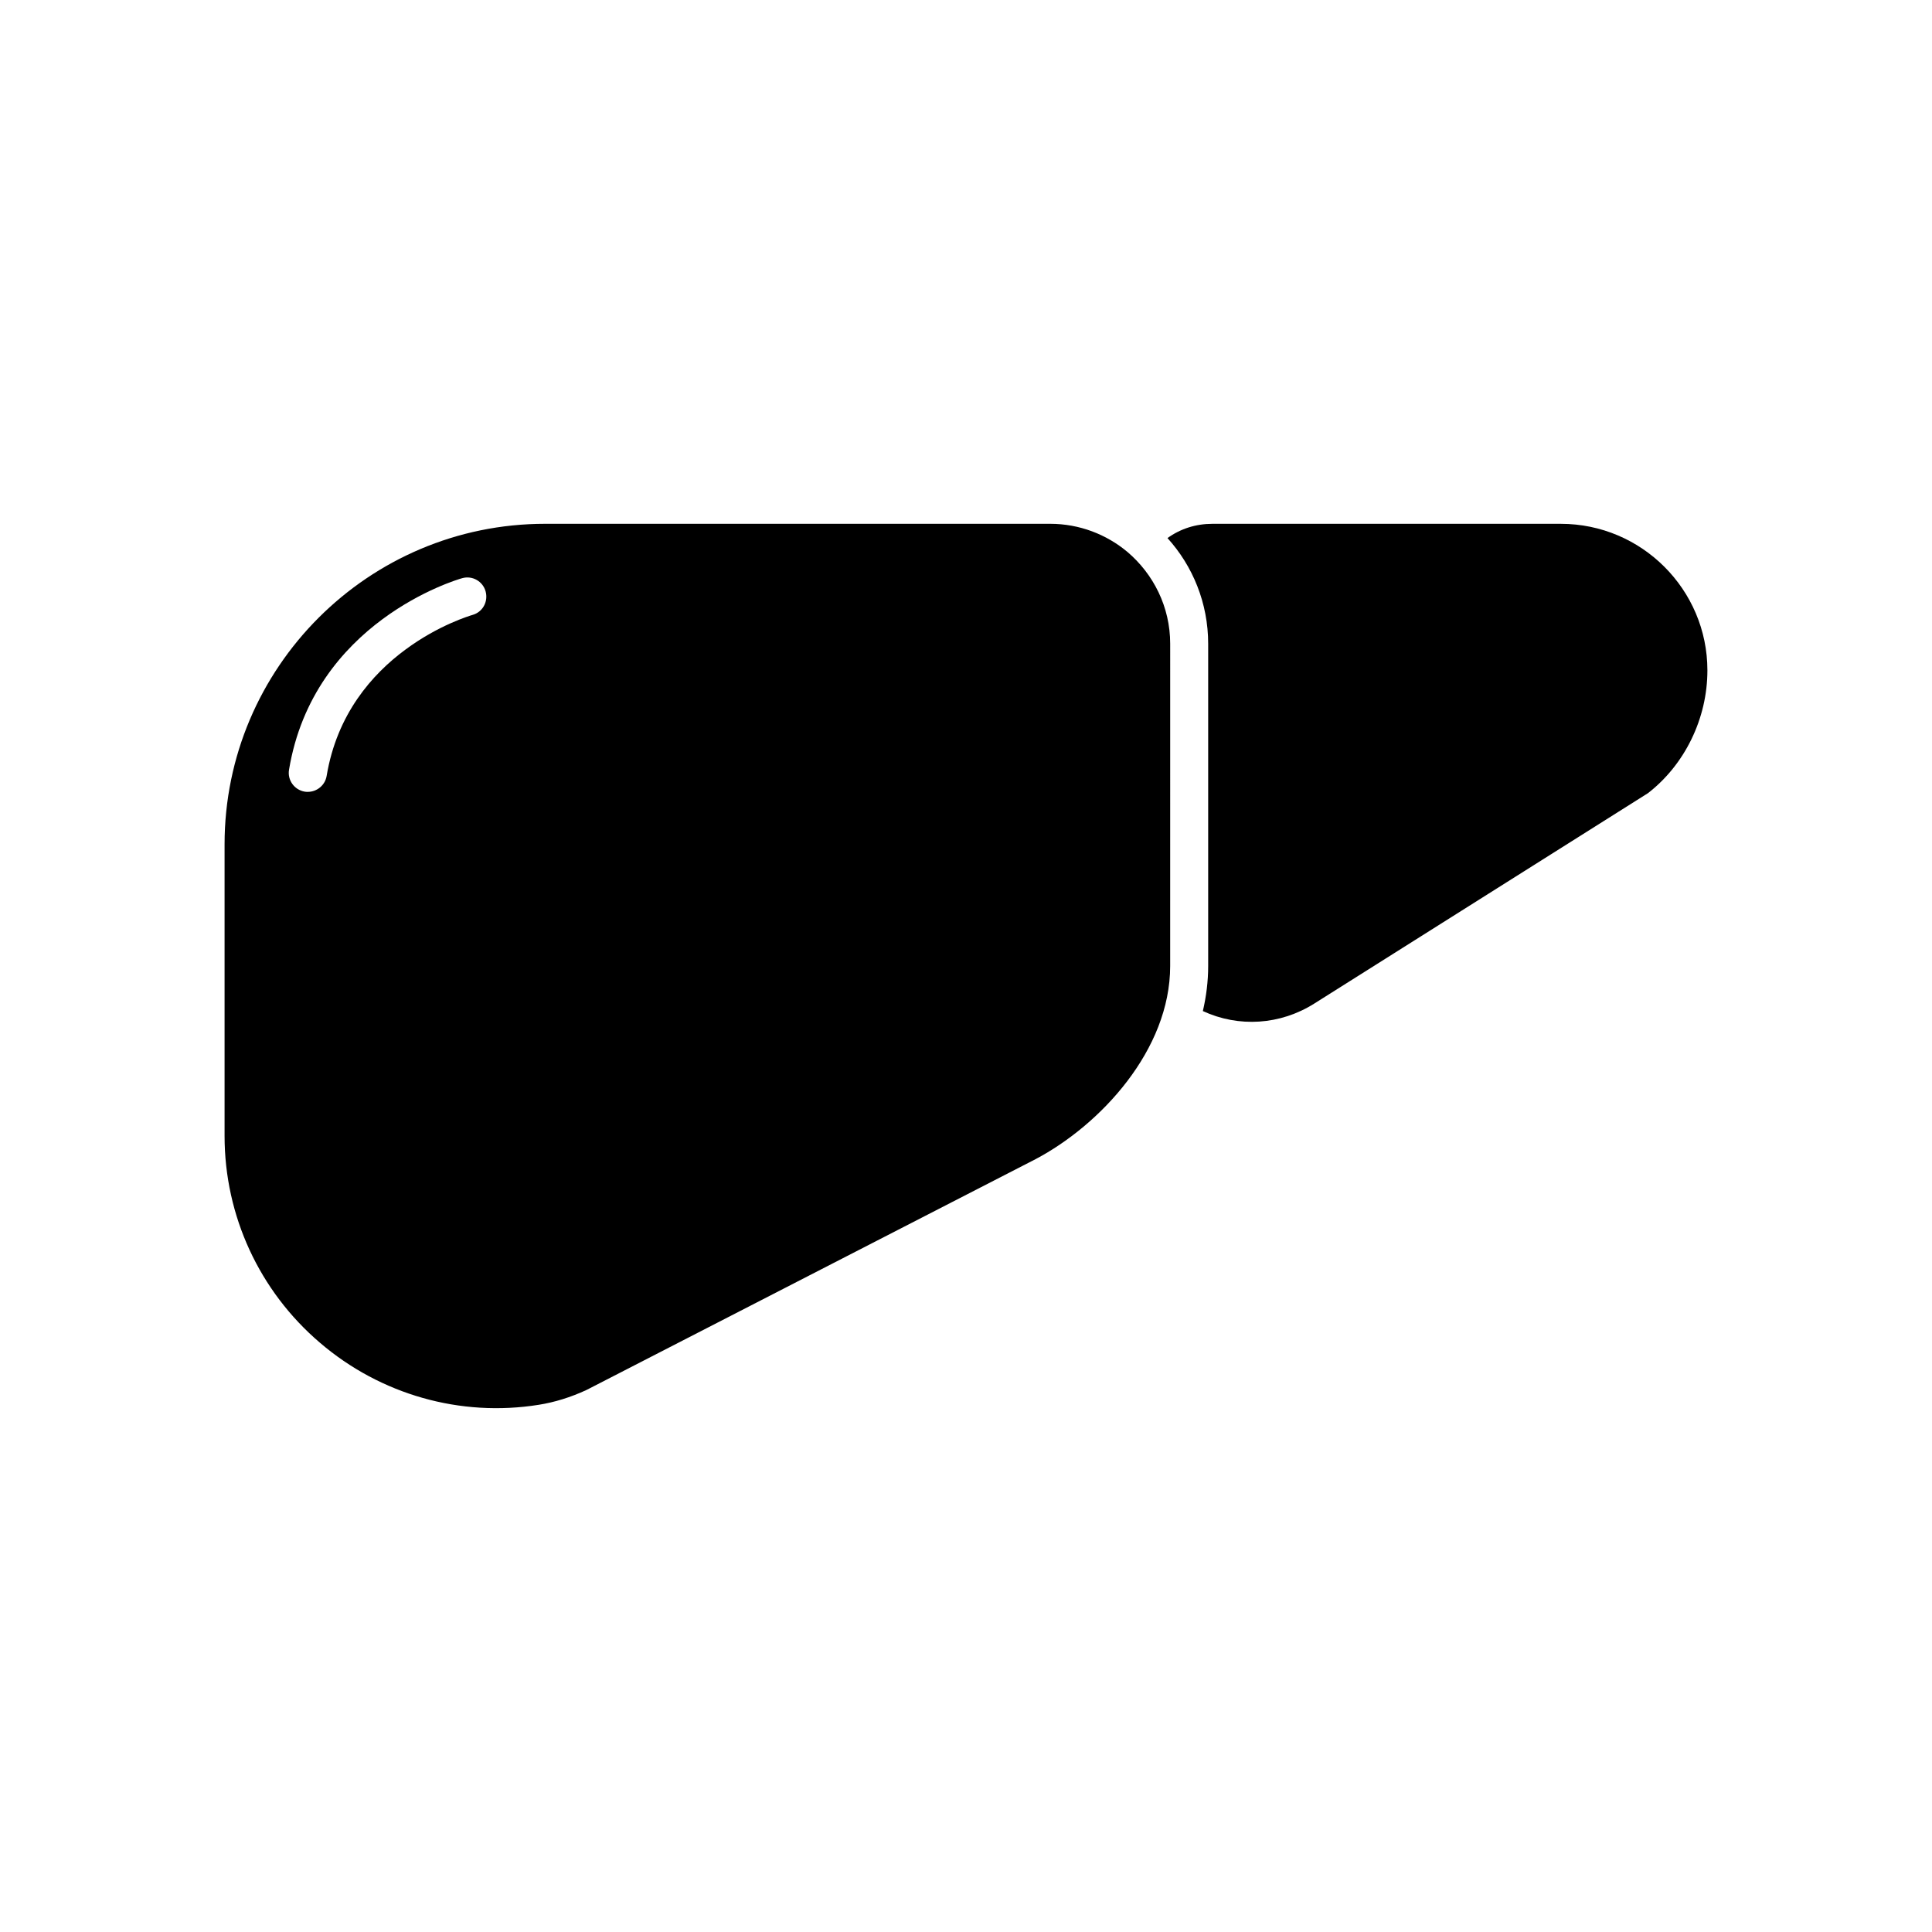
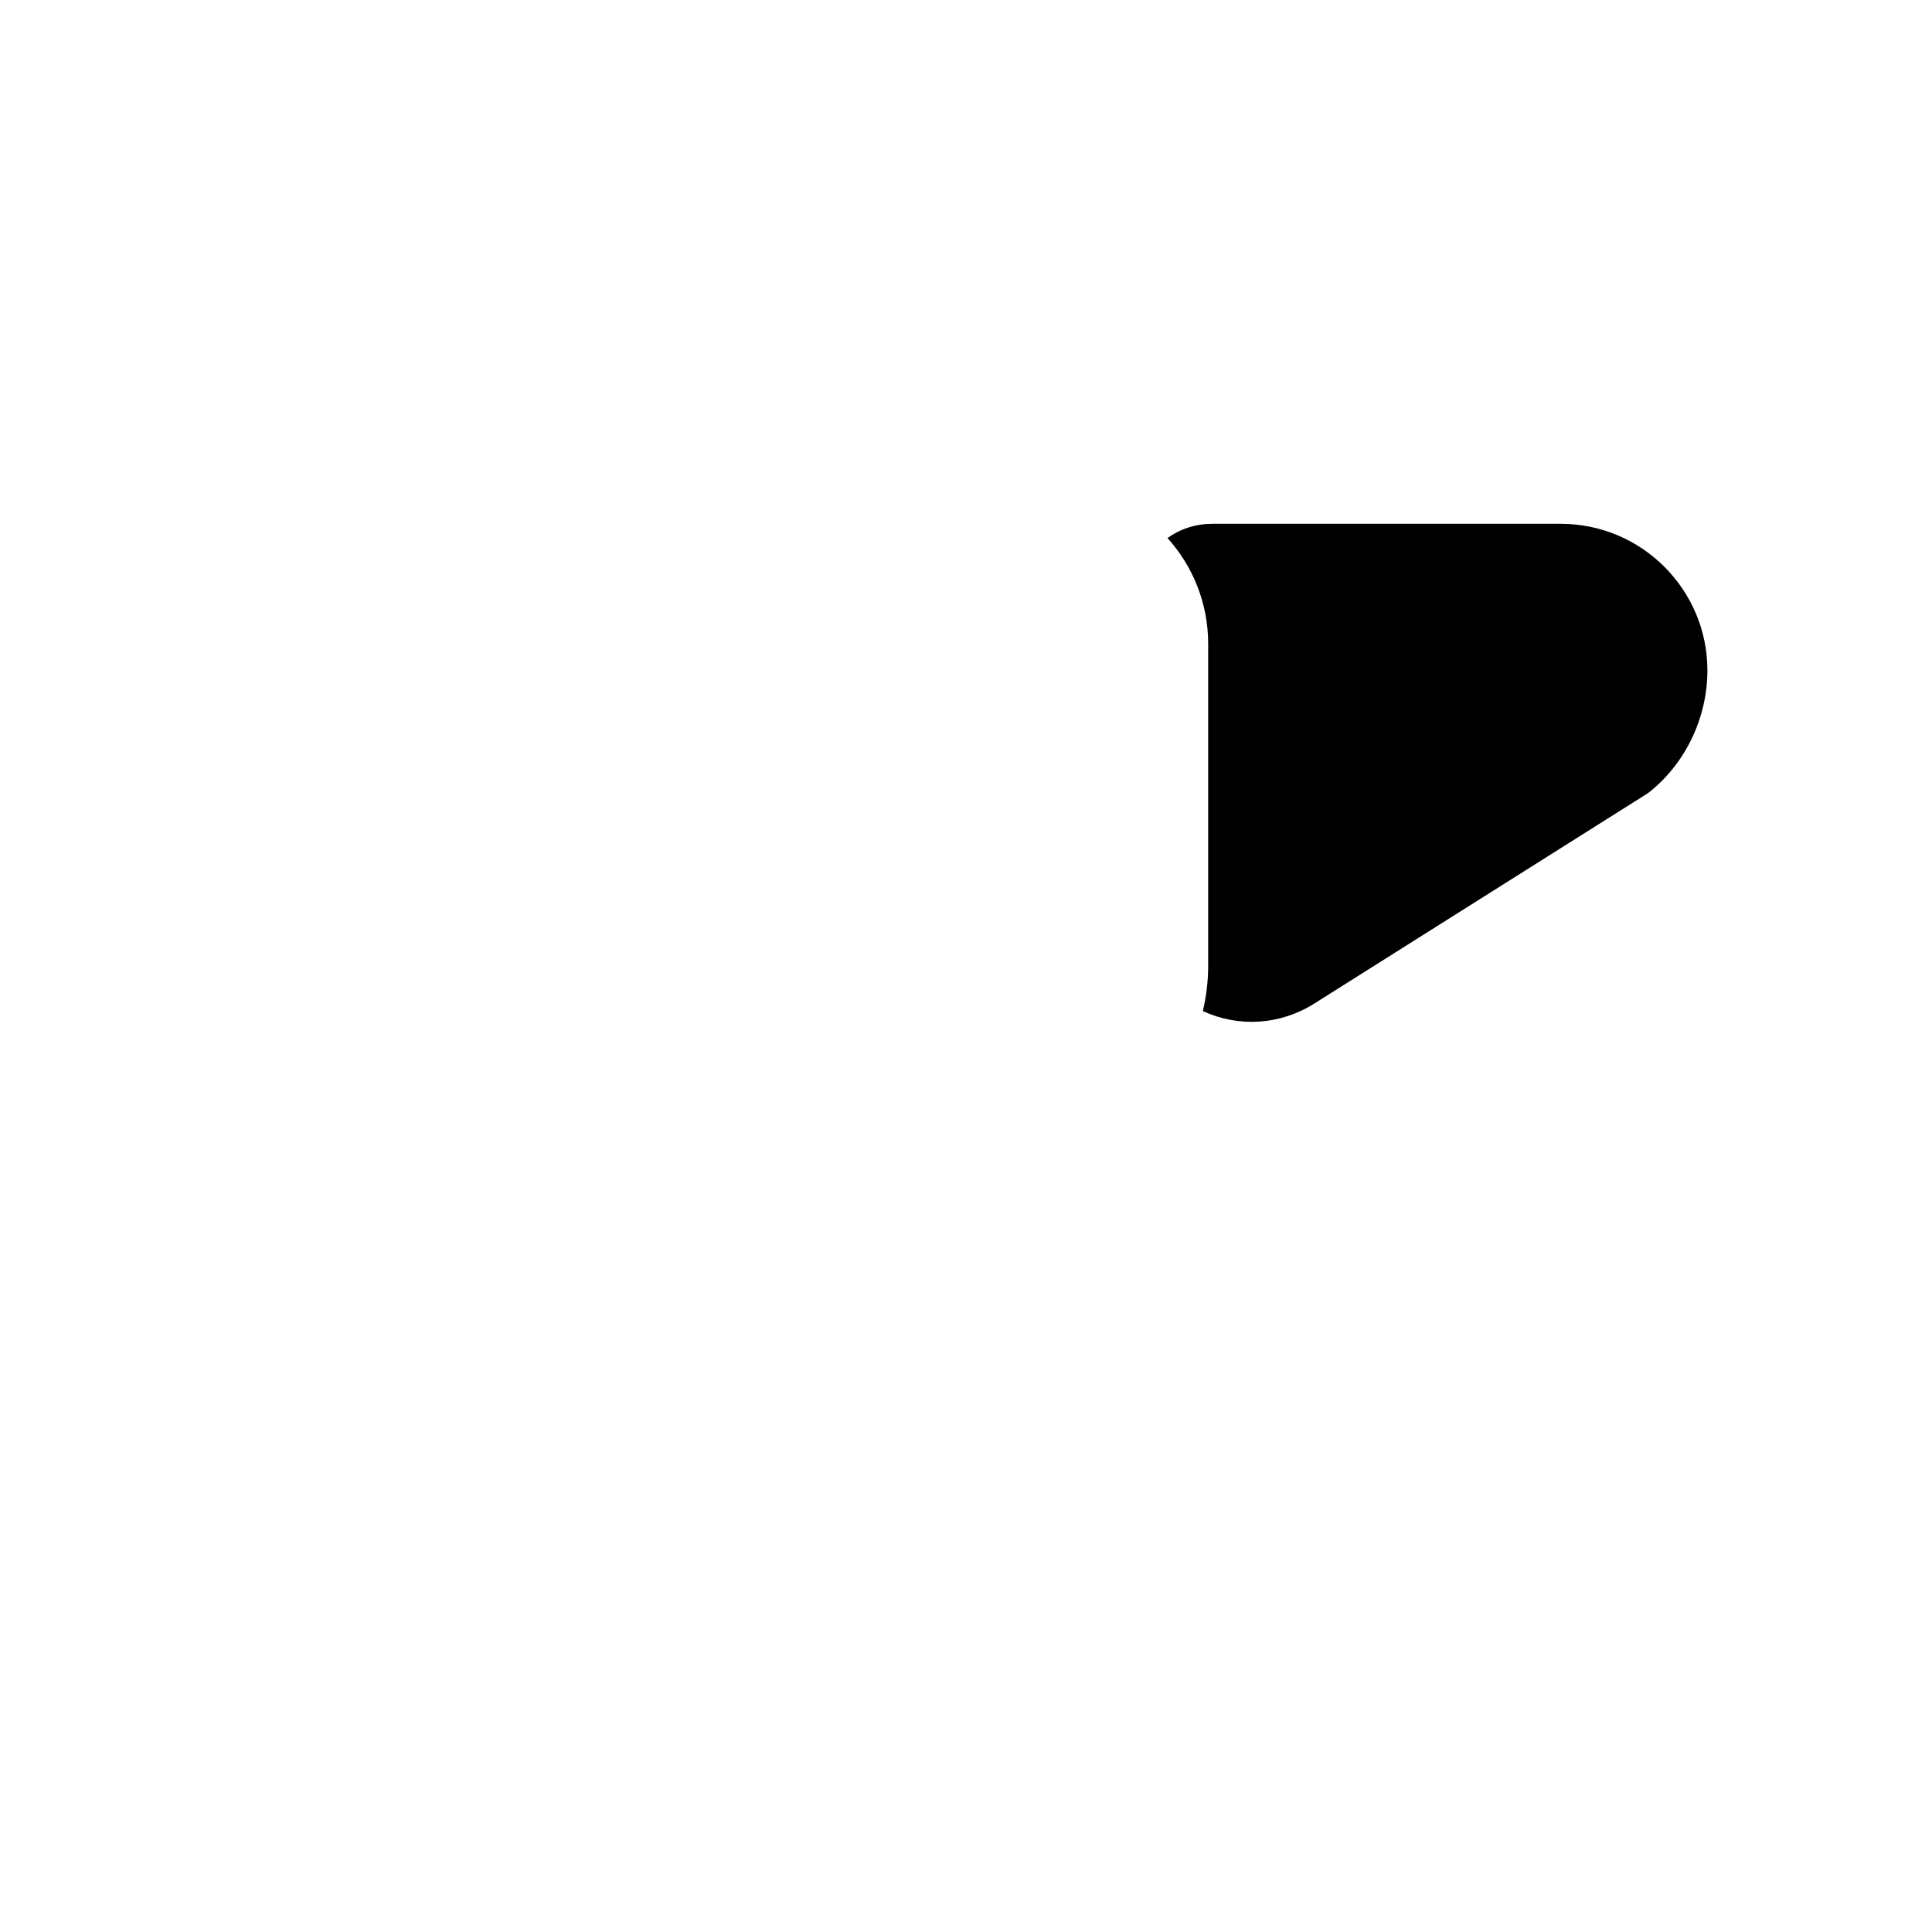
<svg xmlns="http://www.w3.org/2000/svg" fill="#000000" width="800px" height="800px" version="1.1" viewBox="144 144 512 512">
  <g>
    <path d="m596.48 321.66c0 12.797-6.047 25.039-15.77 32.547l-88.367 55.719c-9.07 5.742-20.102 6.398-29.574 2.016 0.906-3.879 1.41-7.859 1.41-11.941v-85.395c0-10.781-4.082-20.605-10.781-28.012 3.426-2.469 7.508-3.777 11.891-3.777h92.348c21.41 0 38.844 17.434 38.844 38.844z" />
-     <path d="m442.72 290.22c-5.492-4.586-12.645-7.406-20.402-7.406h-133.86c-46.855 0-84.945 38.137-84.945 84.941v77.285c0 21.16 9.219 41.109 25.293 54.816 16.07 13.754 37.23 19.75 57.988 16.426 4.133-0.656 8.414-1.965 12.645-3.93l119-61.164c17.18-9.07 35.668-28.918 35.668-51.188l0.004-85.398c0-9.773-4.434-18.488-11.387-24.383zm-173.46 16.727c-0.656 0.203-9.02 2.672-17.836 9.219-8.816 6.5-18.137 17.078-20.859 33.453-0.402 2.469-2.57 4.231-4.988 4.231-0.25 0-0.555 0-0.805-0.051-2.769-0.453-4.637-3.074-4.18-5.793 6.5-39.195 44.285-50.332 45.898-50.785 2.672-0.754 5.441 0.805 6.195 3.477 0.754 2.723-0.758 5.492-3.426 6.25z" />
  </g>
</svg>